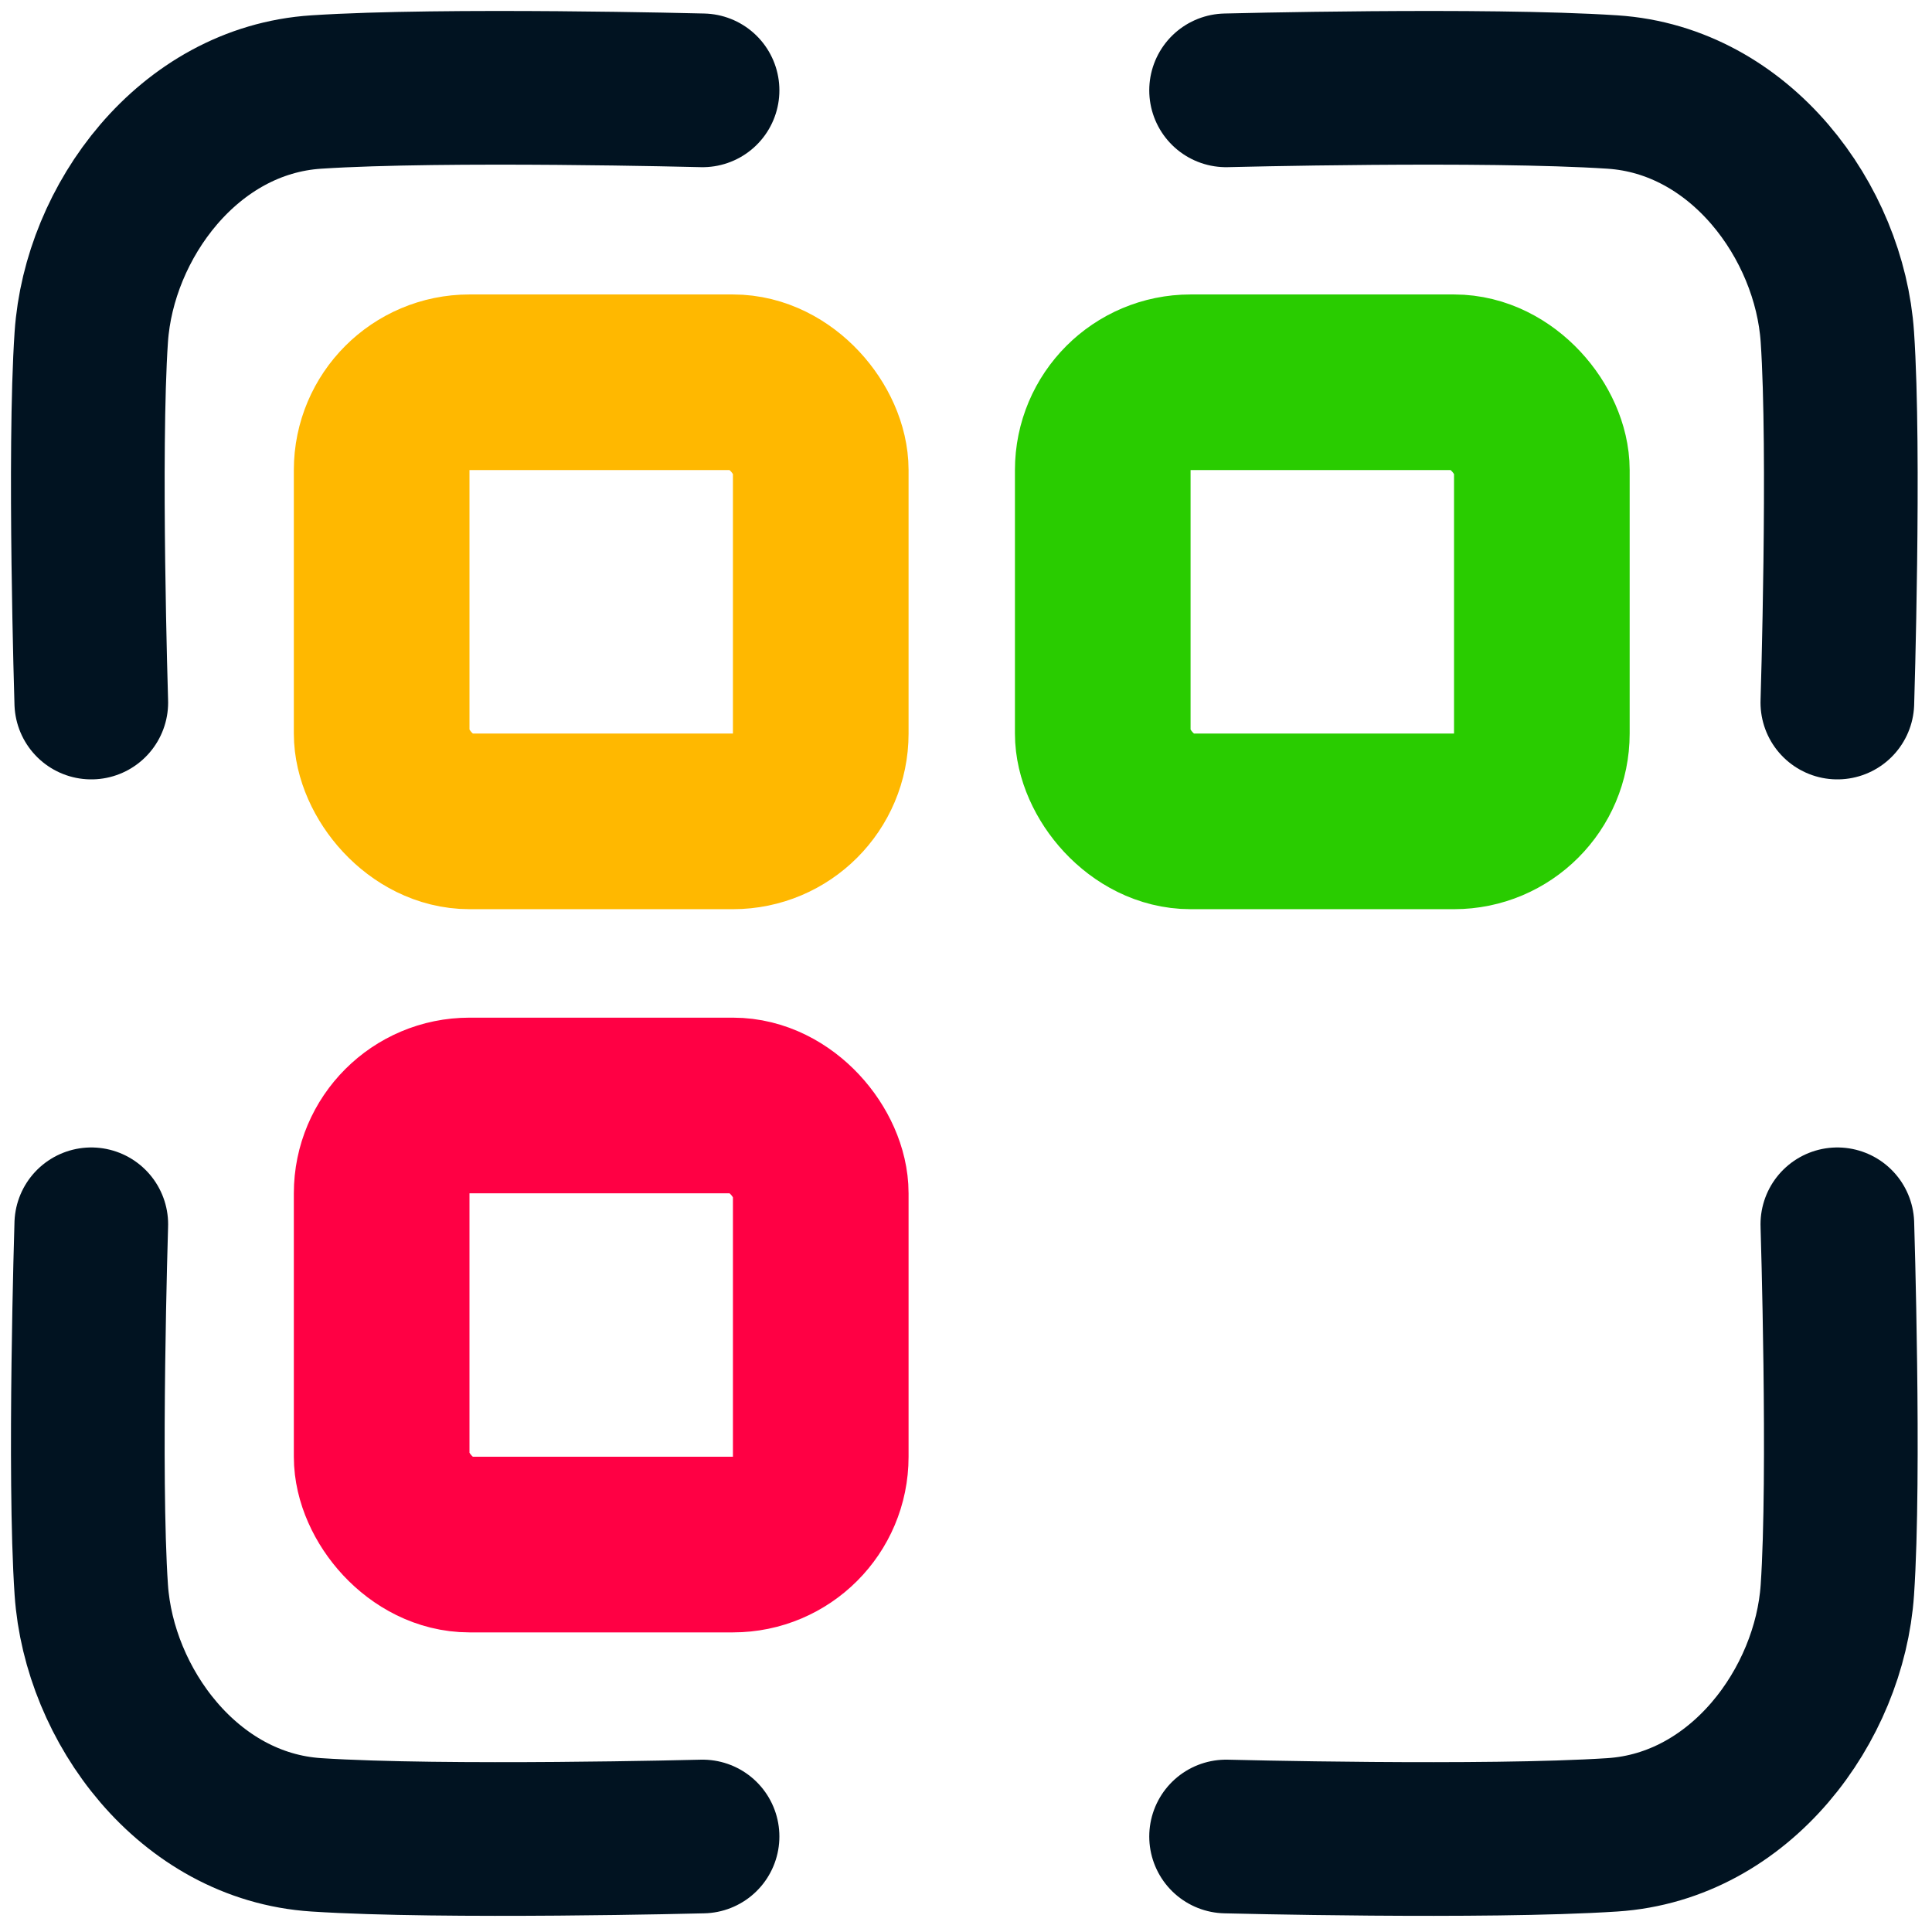
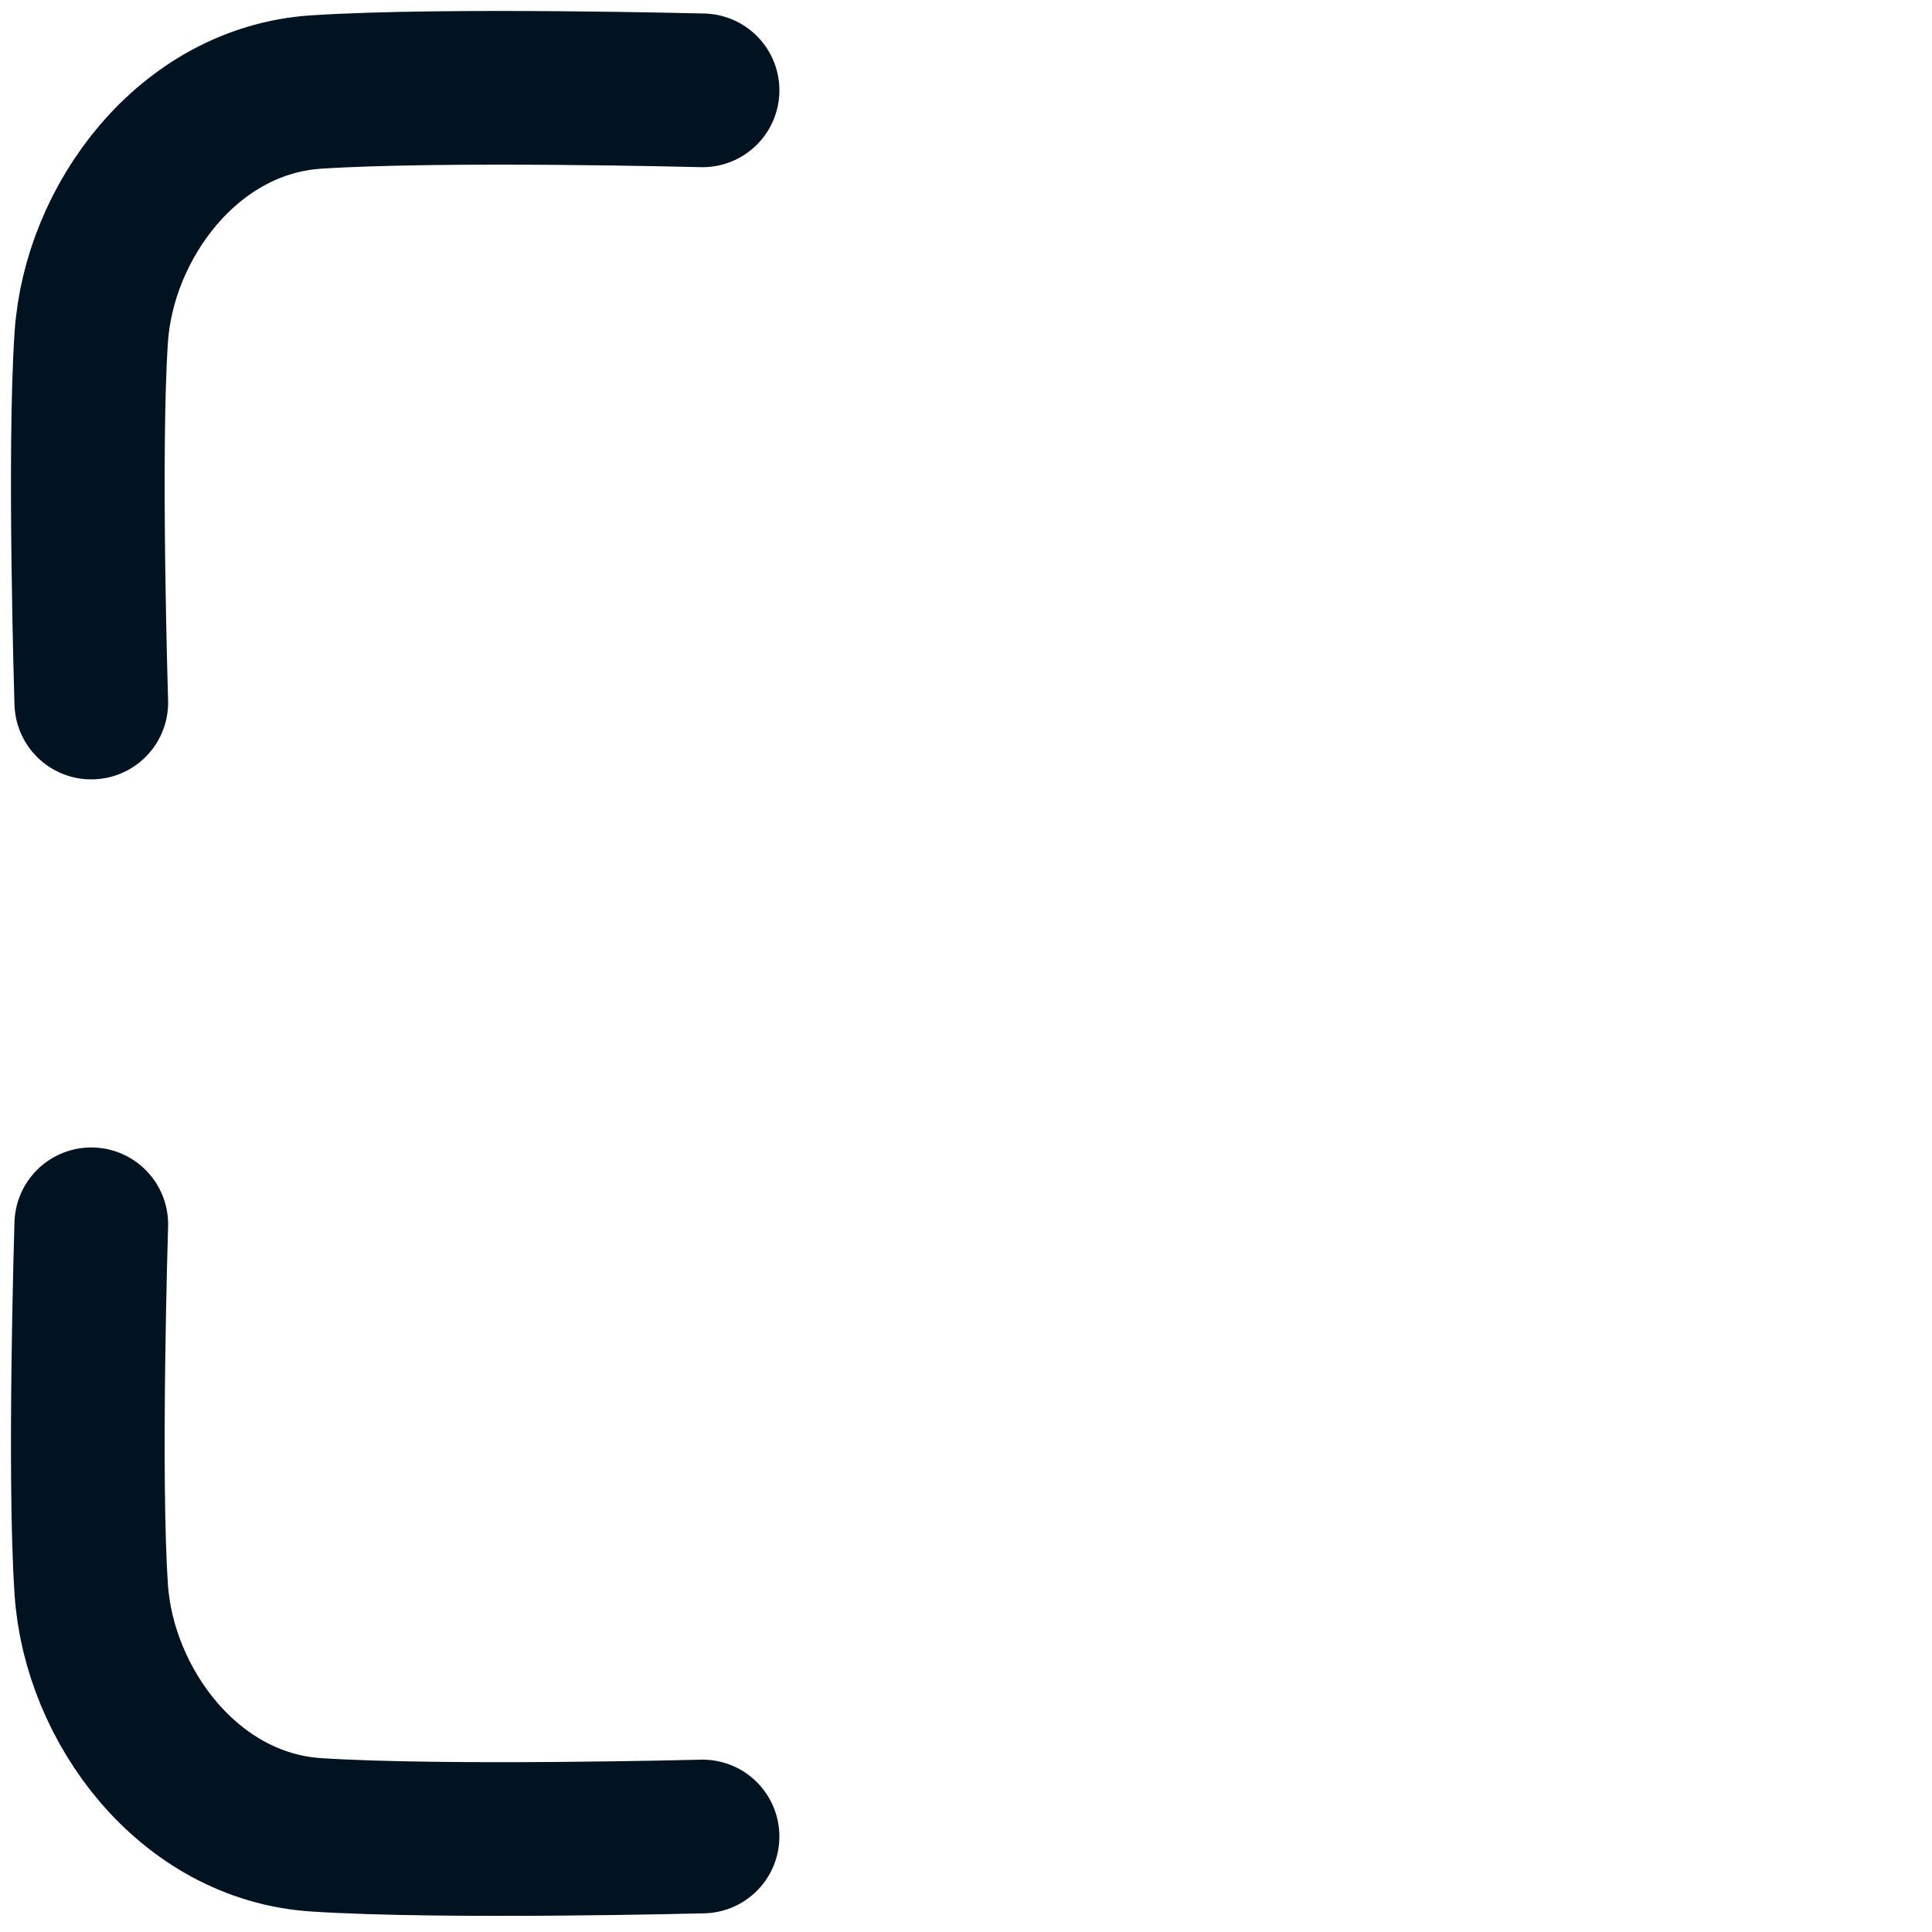
<svg xmlns="http://www.w3.org/2000/svg" width="88" height="88" viewBox="0 0 88 88" fill="none">
-   <path d="M55.847 83.65C55.847 83.65 67.605 83.953 73.441 83.574C79.277 83.195 83.334 77.655 83.689 72.42C84.045 67.184 83.689 55.765 83.689 55.765" stroke="#011321" stroke-width="7" stroke-linecap="round" stroke-linejoin="round" />
  <path d="M32 83.65C32 83.65 20.242 83.953 14.407 83.574C8.571 83.195 4.514 77.655 4.158 72.42C3.802 67.184 4.158 55.765 4.158 55.765" stroke="#011321" stroke-width="7" stroke-linecap="round" stroke-linejoin="round" />
-   <path d="M55.847 4.115C55.847 4.115 67.605 3.811 73.441 4.191C79.277 4.57 83.334 10.109 83.689 15.345C84.045 20.58 83.689 32 83.689 32" stroke="#011321" stroke-width="7" stroke-linecap="round" stroke-linejoin="round" />
  <path d="M32 4.115C32 4.115 20.242 3.811 14.407 4.191C8.571 4.57 4.514 10.109 4.158 15.345C3.802 20.58 4.158 32 4.158 32" stroke="#011321" stroke-width="7" stroke-linecap="round" stroke-linejoin="round" />
-   <rect x="50.229" y="17.412" width="20" height="20" rx="4" stroke="#29CC00" stroke-width="8" />
-   <rect x="17.384" y="50.353" width="20" height="20" rx="4" stroke="#FF0044" stroke-width="8" />
-   <rect x="17.384" y="17.412" width="20" height="20" rx="4" stroke="#FFB800" stroke-width="8" />
</svg>